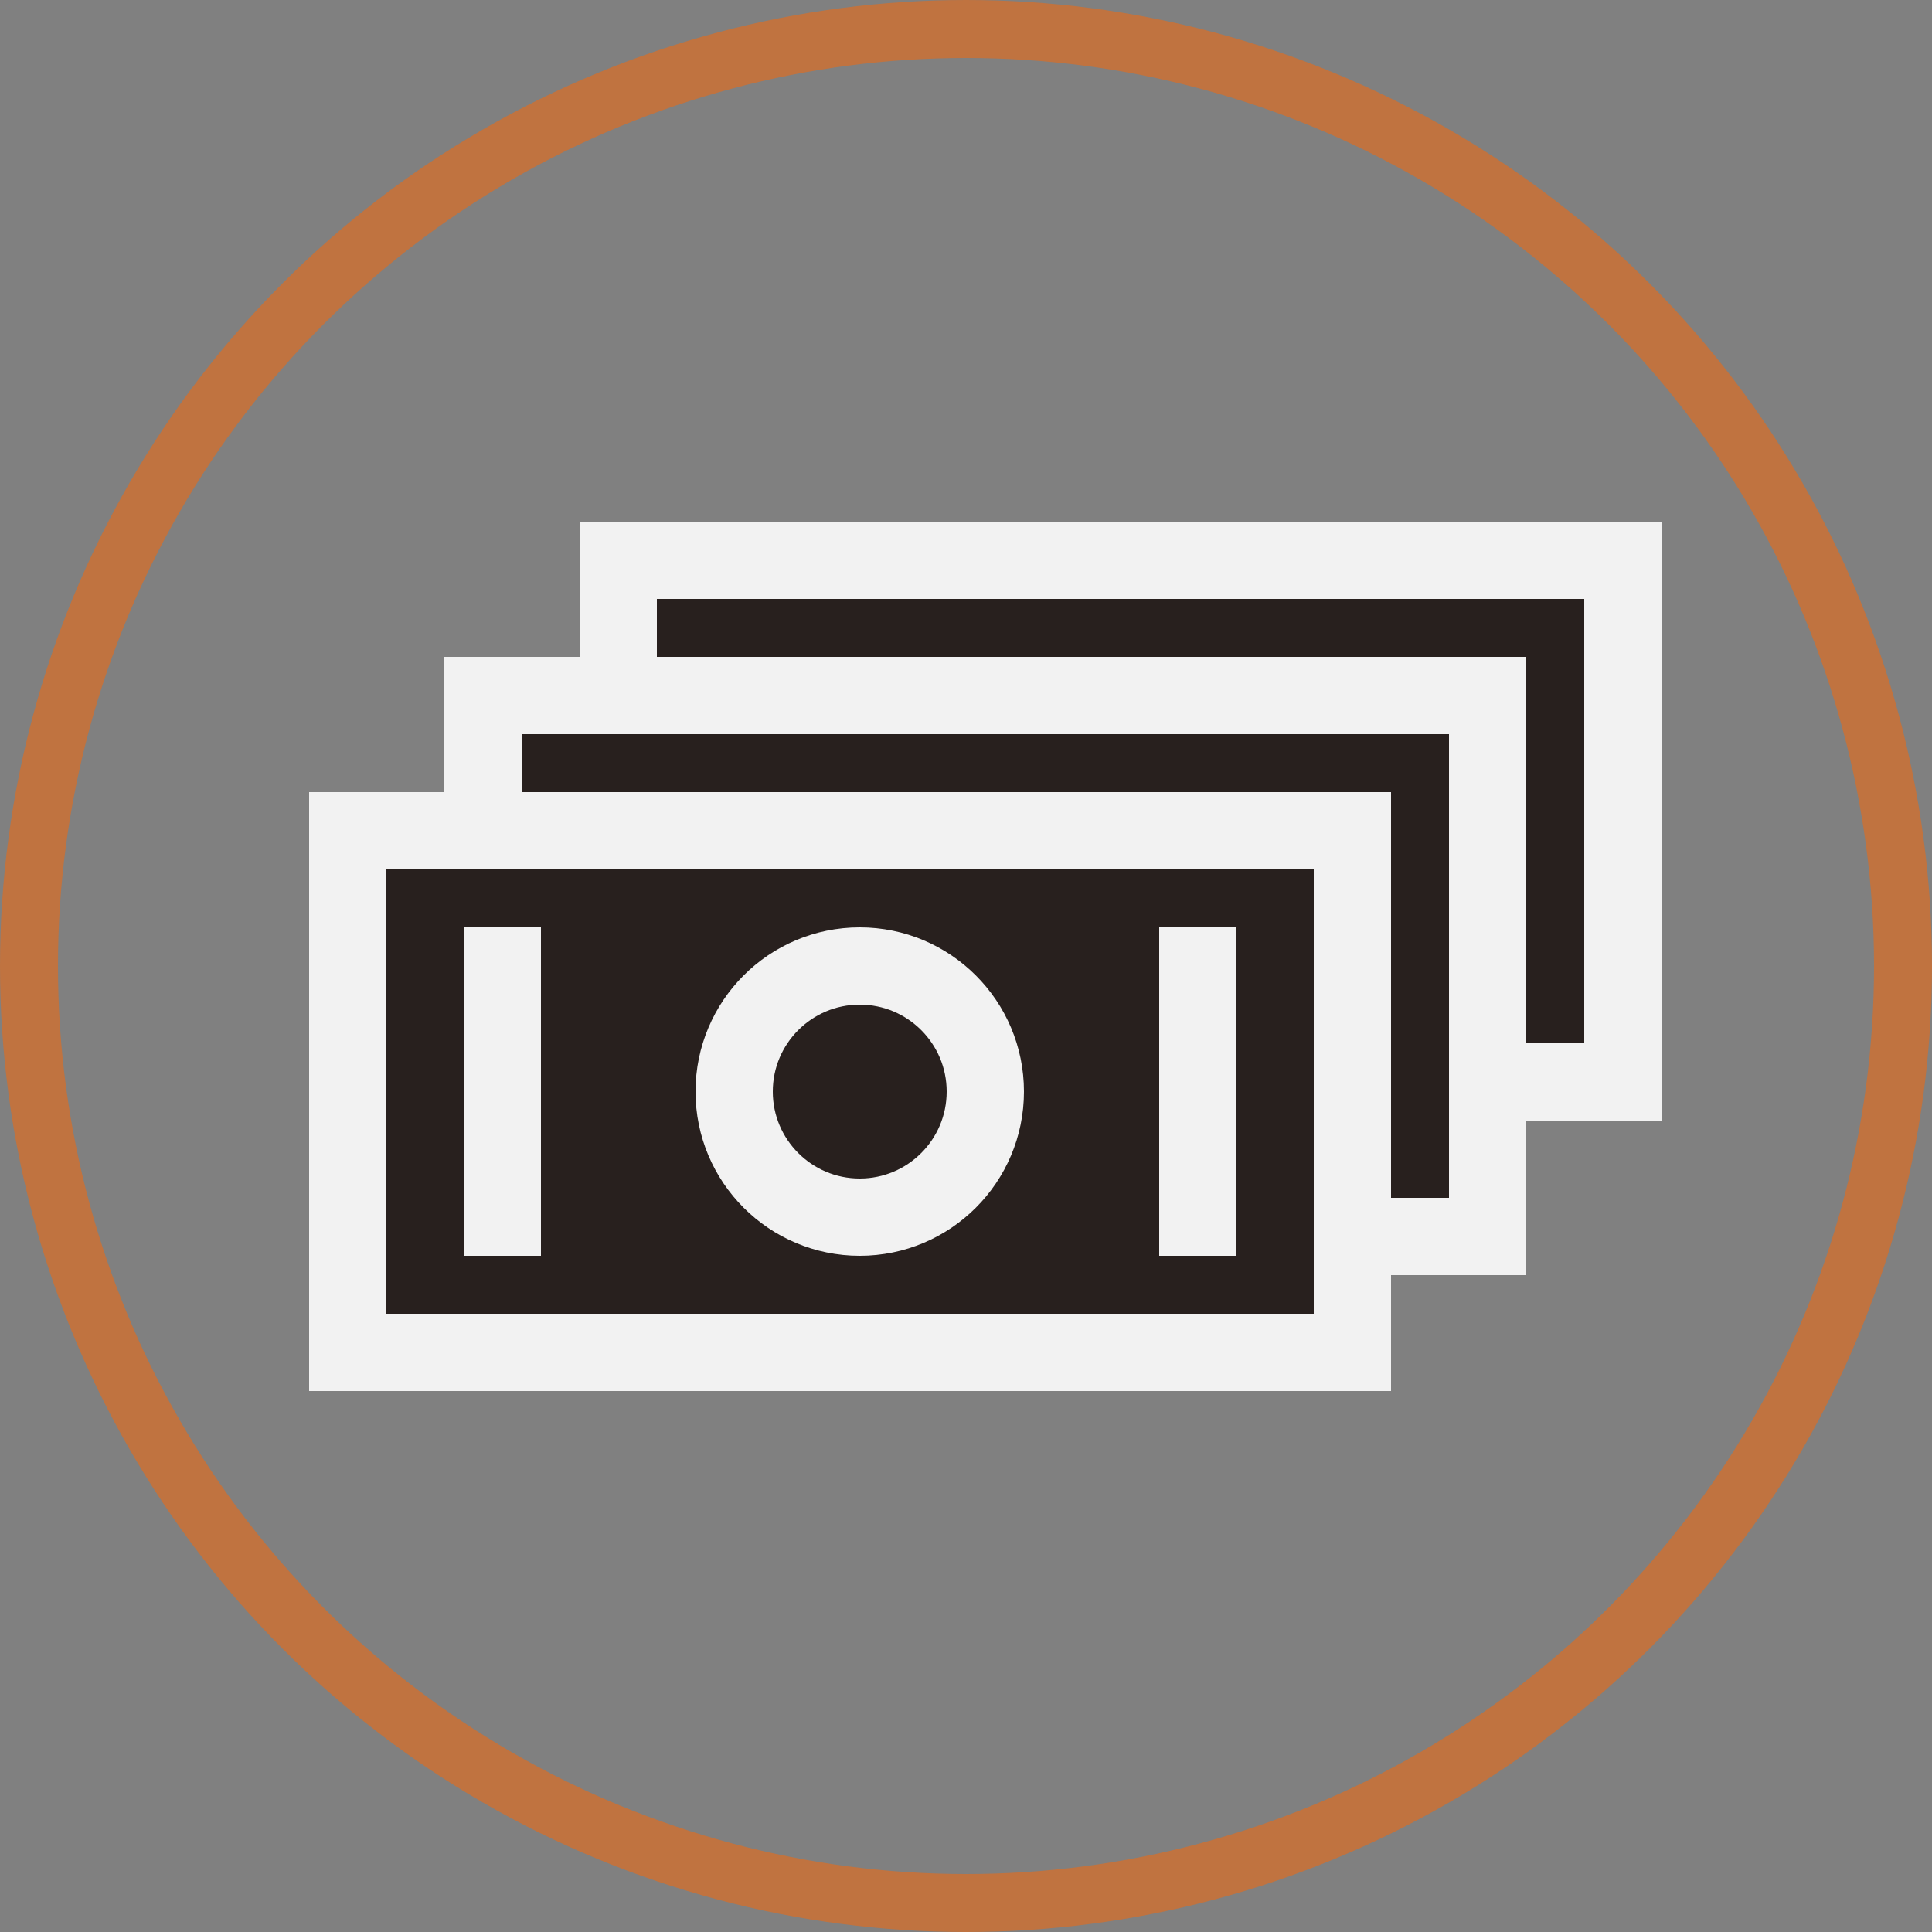
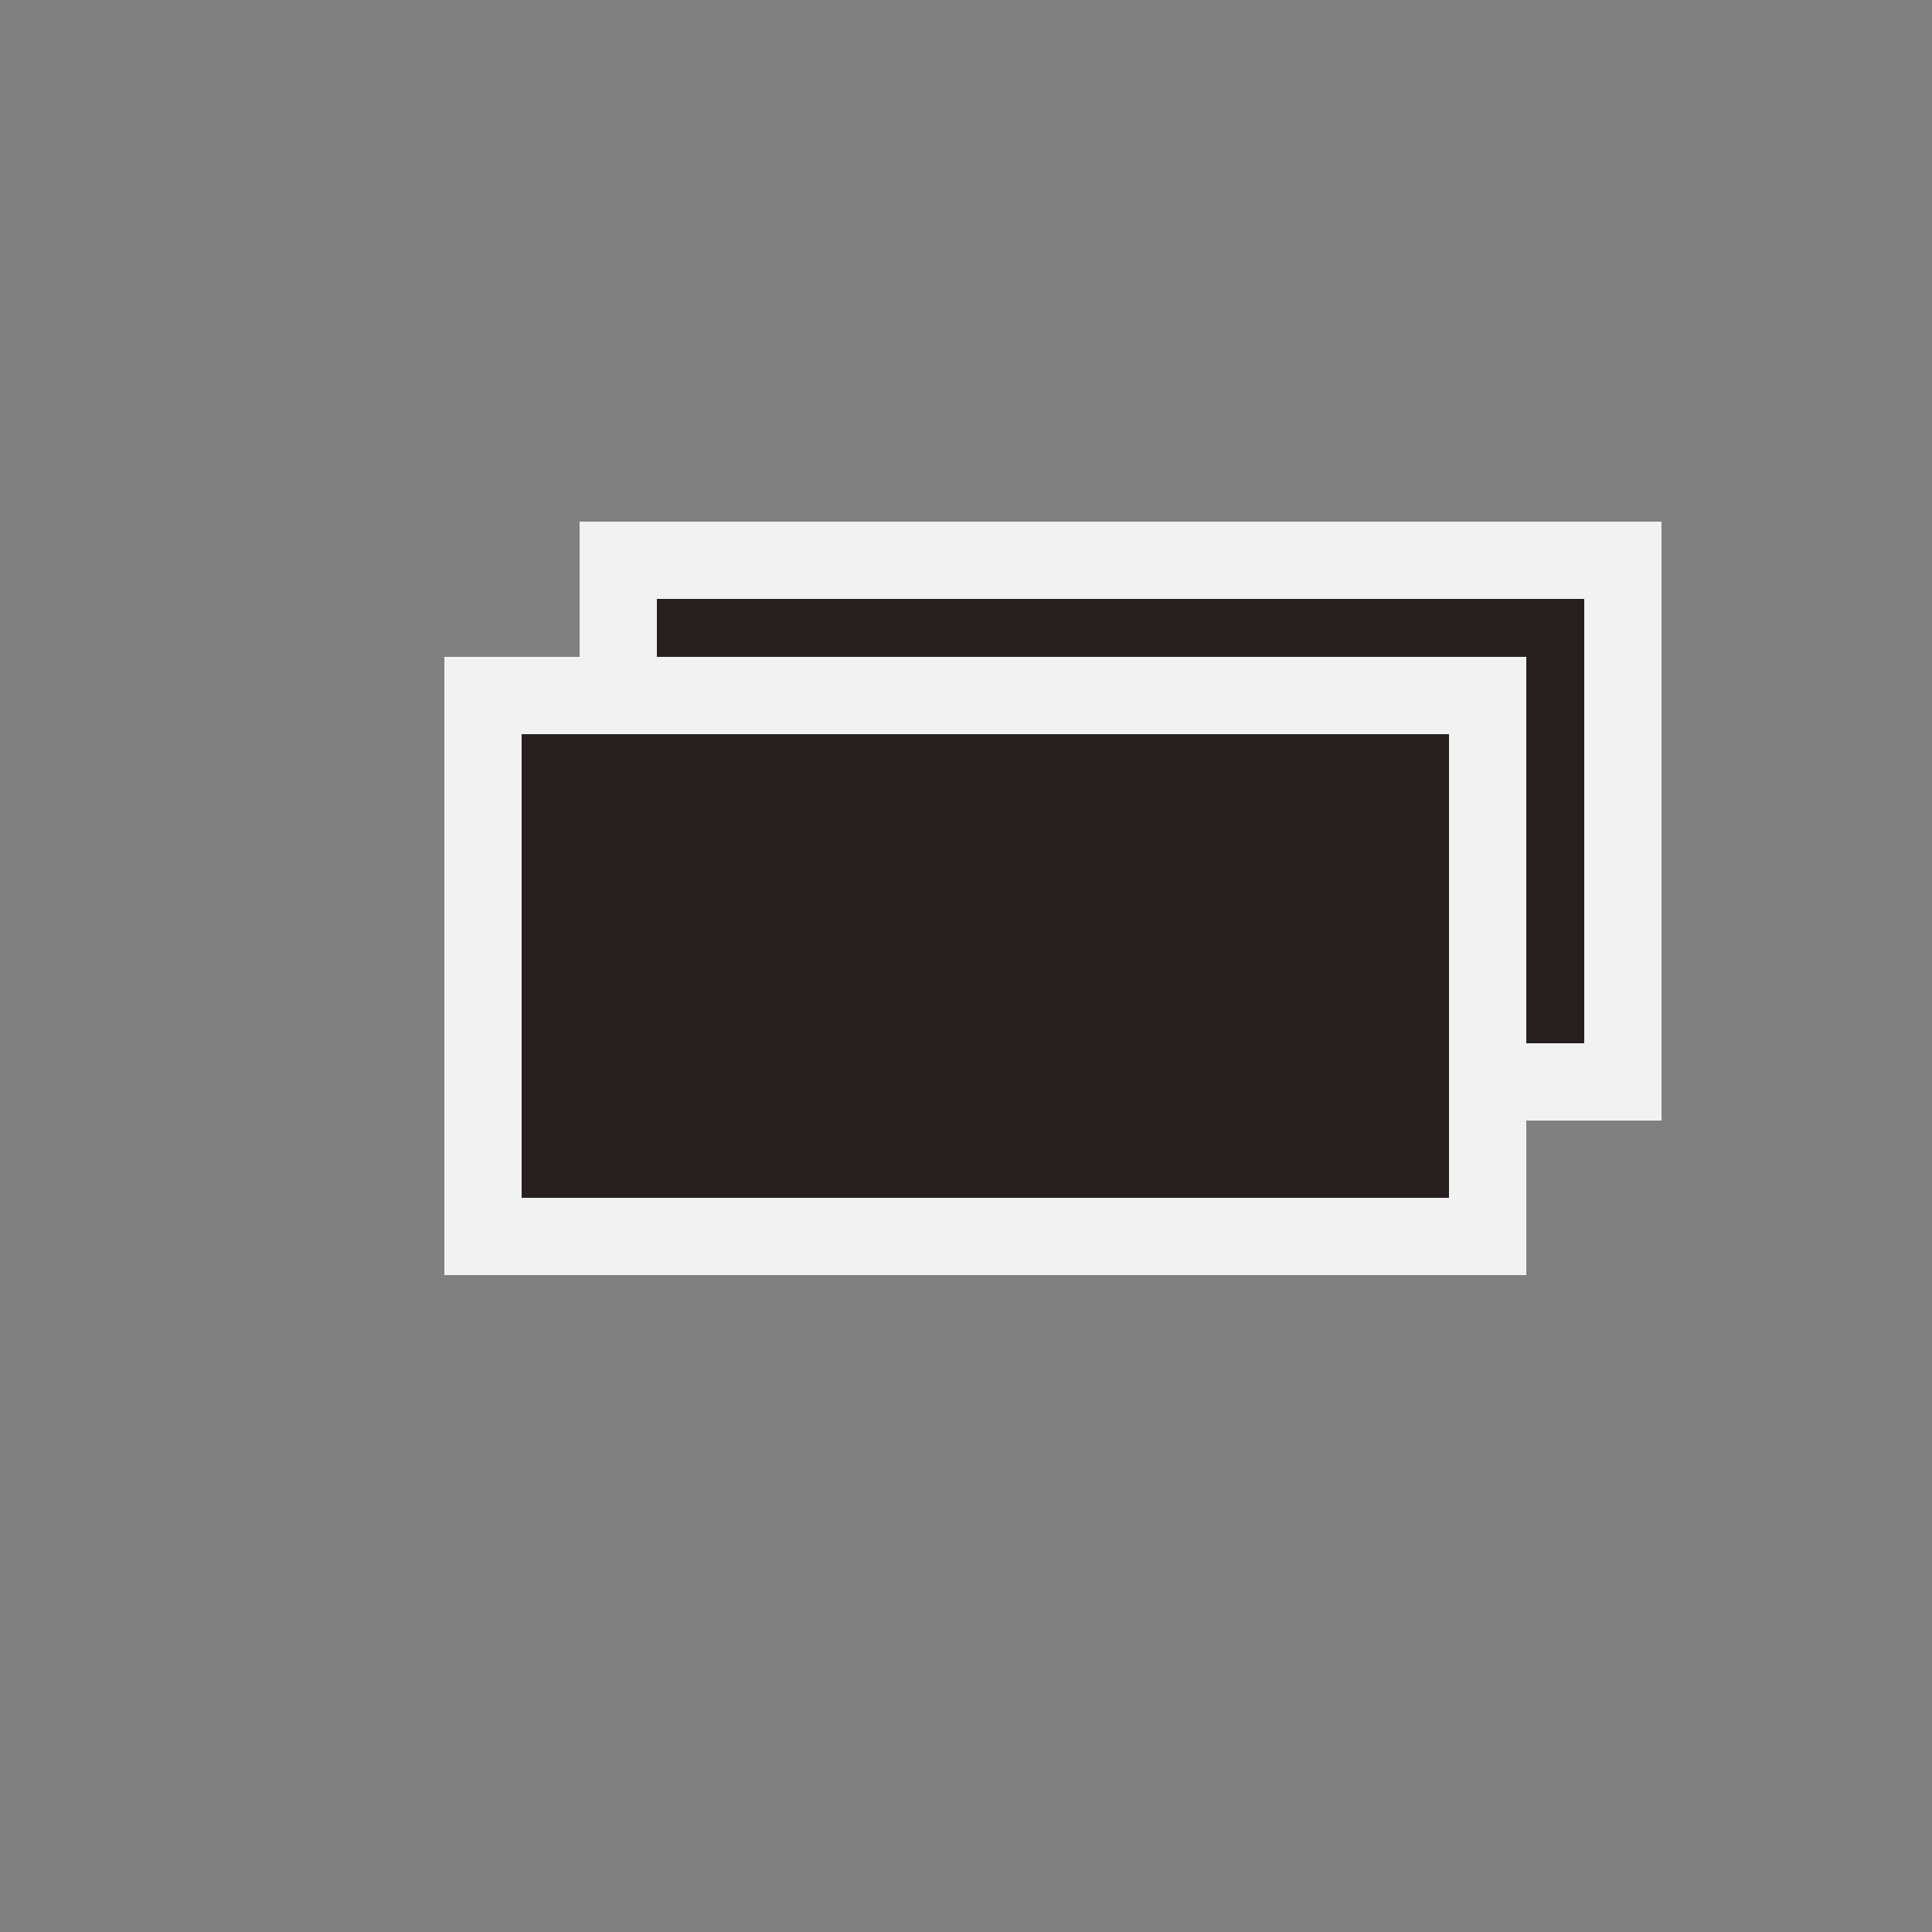
<svg xmlns="http://www.w3.org/2000/svg" width="100" height="100" viewBox="0 0 100 100" fill="none">
  <rect x="0" y="0" width="100" height="100" fill="#808080" stroke="none" />
  <rect x="32" y="29" width="52" height="27" fill="#28201E" stroke="#F2F2F2" stroke-width="4" />
  <rect x="25" y="36" width="52" height="28" fill="#28201E" stroke="#F2F2F2" stroke-width="4" />
-   <rect x="18" y="43" width="52" height="27" fill="#28201E" stroke="#F2F2F2" stroke-width="4" />
-   <circle cx="44.5" cy="56.5" r="6.5" stroke="#F2F2F2" stroke-width="4" />
-   <line x1="62" y1="48" x2="62" y2="65" stroke="#F2F2F2" stroke-width="4" />
-   <line x1="26" y1="48" x2="26" y2="65" stroke="#F2F2F2" stroke-width="4" />
-   <circle cx="50" cy="50" r="48.5" stroke="#FF6600" stroke-opacity="0.5" stroke-width="3" />
</svg>